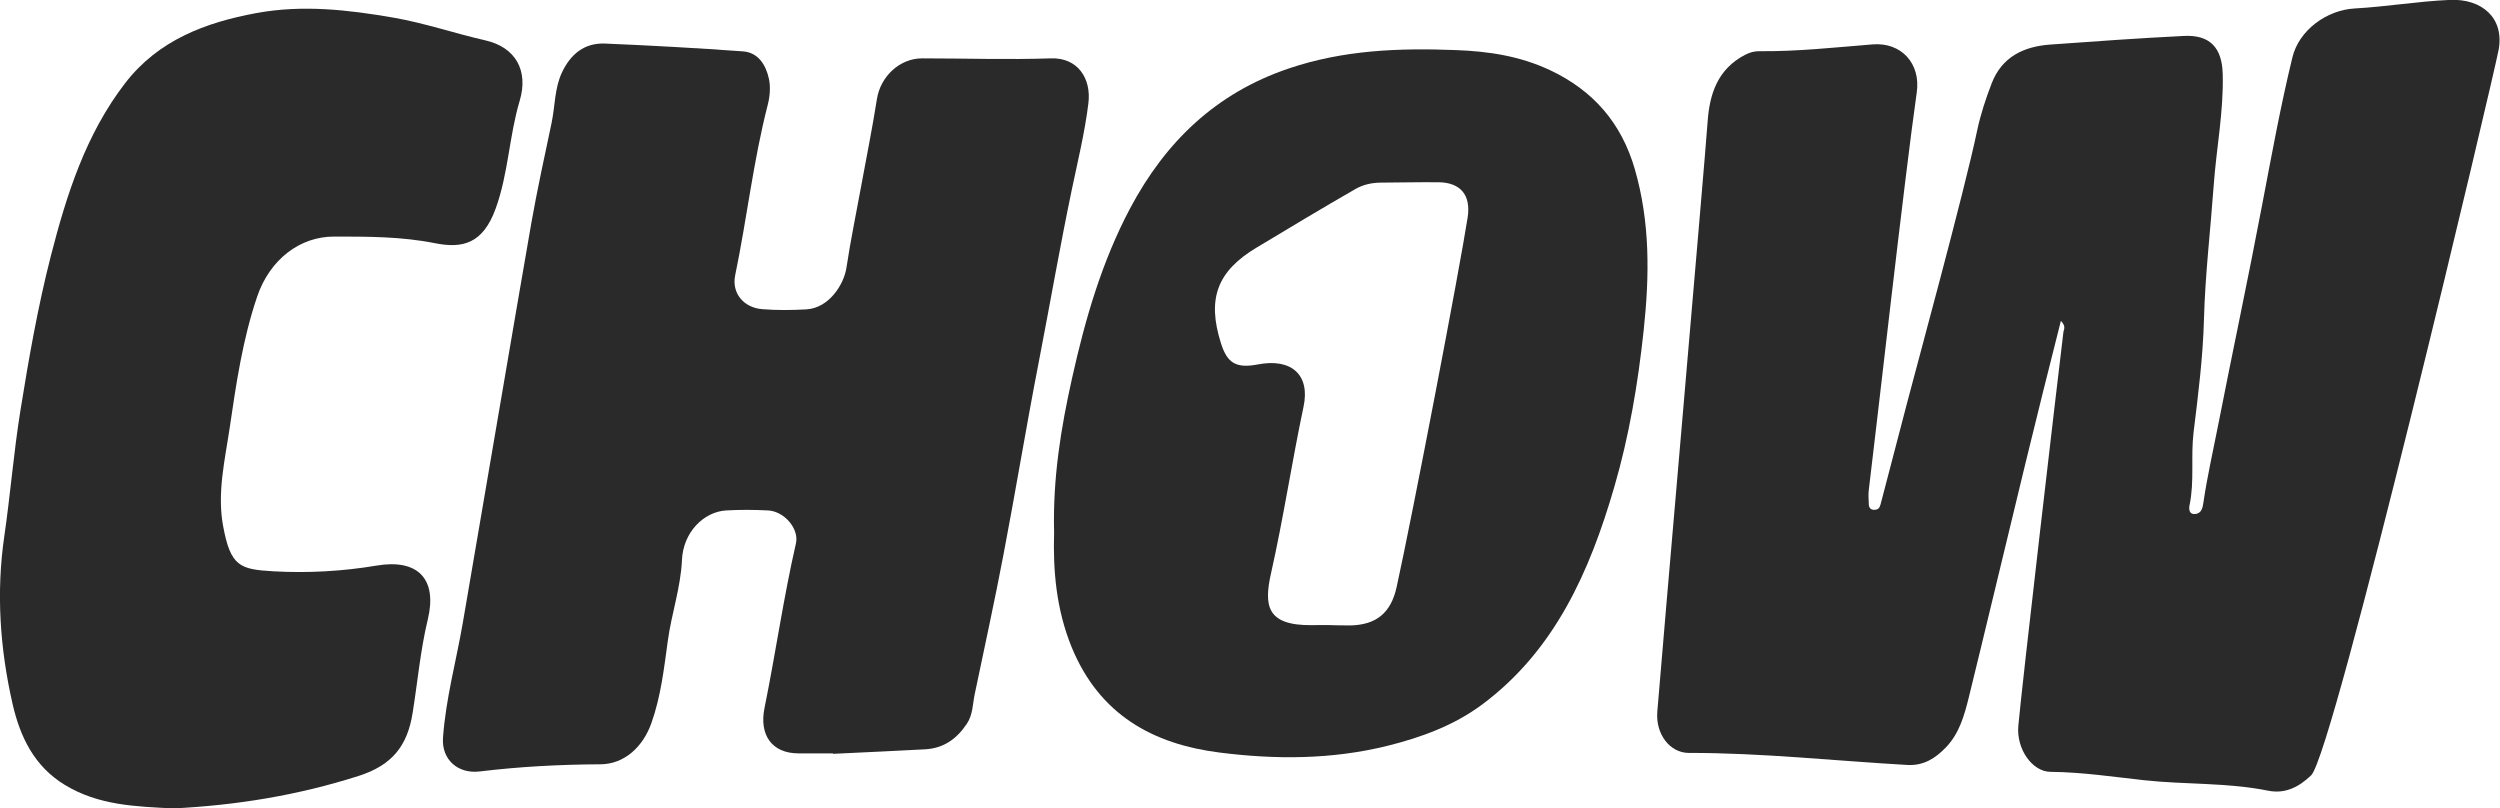
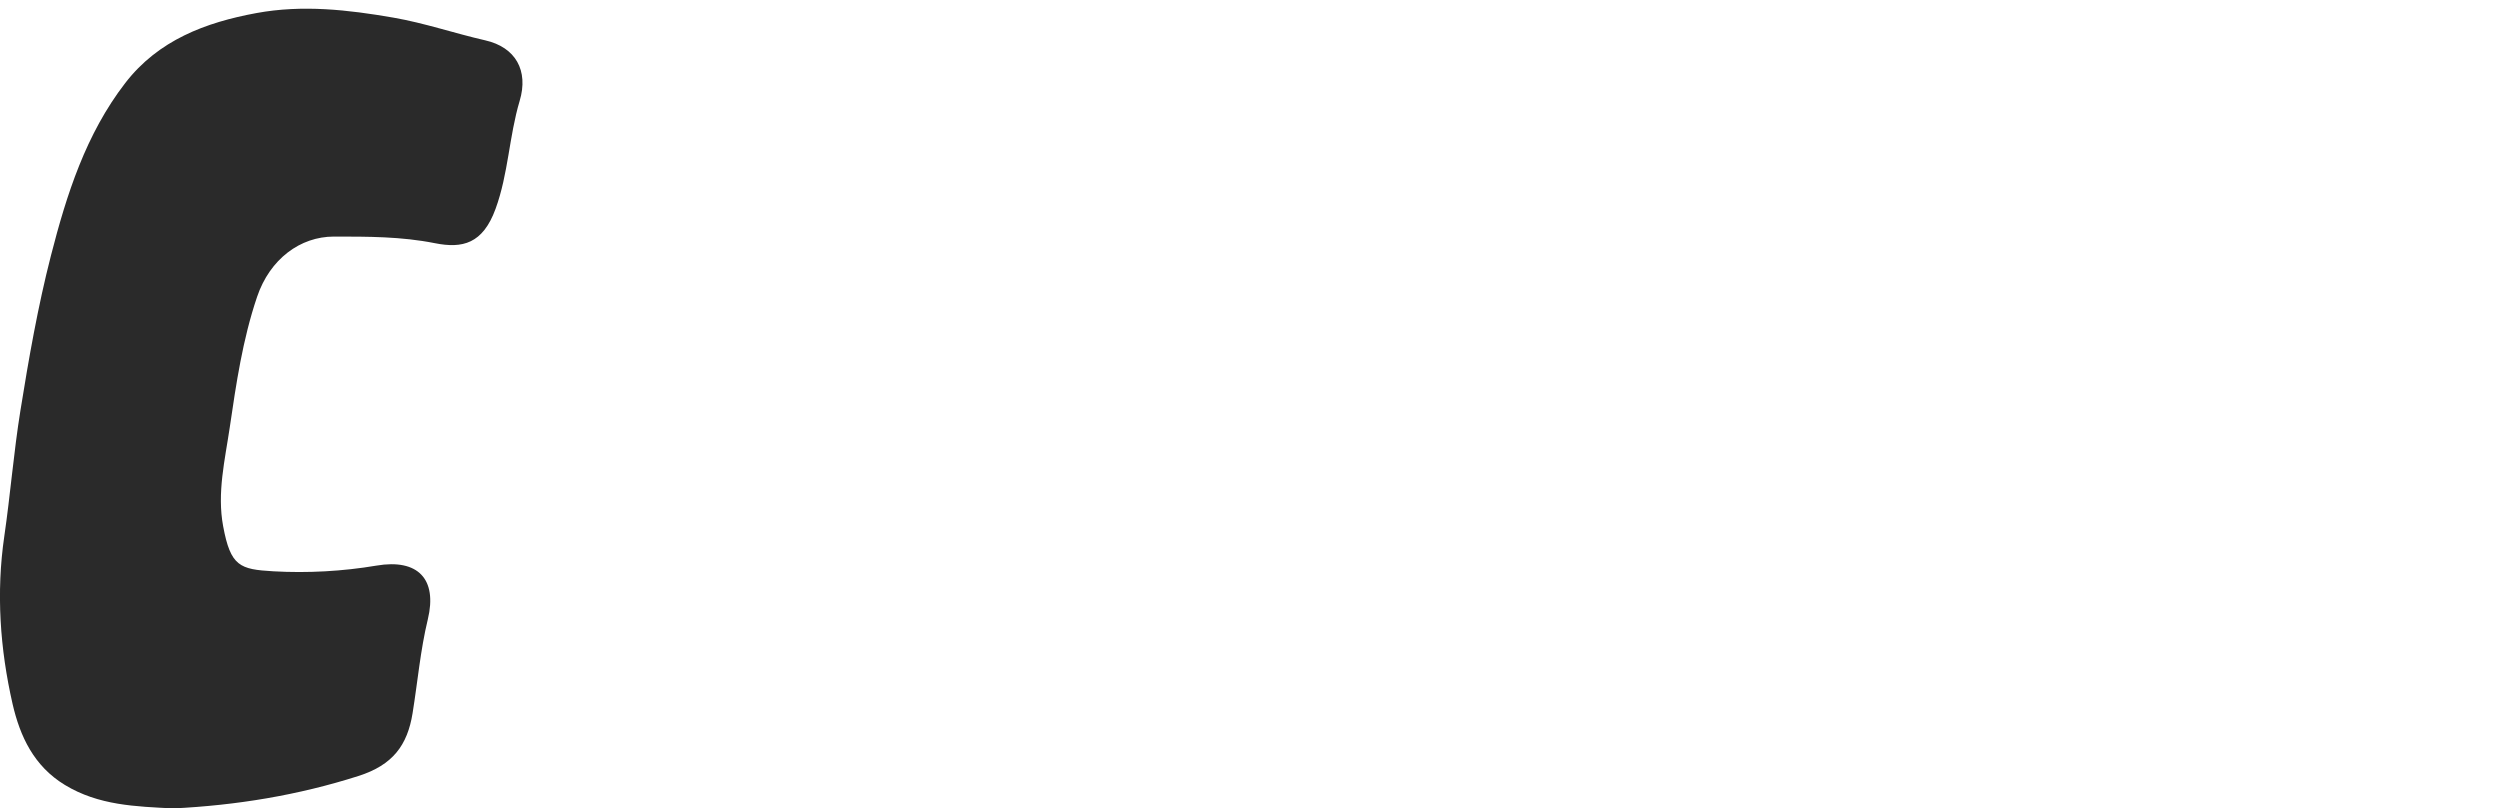
<svg xmlns="http://www.w3.org/2000/svg" viewBox="0 0 2720.1 879.6" version="1.1">
  <defs>
    <style>
      .cls-1 {
        fill: #2a2a2a;
      }
    </style>
  </defs>
  <g>
    <g id="Layer_1">
-       <path d="M2242.3,349.2c-13.5,53-26,103.6-38.4,154.3-8.7,35.4-49.5,205.9-61.8,255.4-4.8,19.4-10.3,39.2-24.9,54.3-11.4,11.8-24.1,20.1-42,19.1-79.2-4.5-158.2-13.2-237.7-13.1-20.5,0-36.2-20.3-34.3-44.7,4.3-54.9,51.9-600.3,54.7-641.4,2.1-31.1,11-57.8,40.7-73.4,5.2-2.7,10.2-4.1,15.8-4,41.1.4,82-4.1,122.9-7.4,31.6-2.6,52.7,21,48.2,52.3-12.8,88.7-45.3,377.4-52.2,432.6-.6,4.8-.2,9.8,0,14.7,0,3.8,1.4,6.8,5.9,6.8s6-2.3,7-6.2c9.7-37.4,19.6-74.7,29.3-112.1,8.5-32.7,61.9-228.1,75.7-294.3,3.7-17.5,9.4-34.8,15.9-51.6,11.1-28.6,34.7-39.9,63.5-42,48.5-3.5,97.1-7,145.7-9.4,28.3-1.4,41.4,12.9,42.1,41.5,1.1,40.7-6.9,80.6-9.8,121-3.5,48.6-9.3,97.2-10.6,145.8-1.1,41.3-6.3,82.1-11.3,122.9-3.2,26.5,1.1,53.2-4.4,79.4-.9,4.2-.3,9.6,5,9.6,8,0,9.3-6.5,10.2-13.2,4-27.3,10.2-54.3,15.5-81.4,15.8-80.7,33-161,48.3-241.8,10.2-53.5,20-107.3,32.9-160.4,7.2-29.8,37.4-51.6,67.8-53.3,34.6-1.9,68.8-7.8,103.6-9.3s59.1,19.6,53.1,53.8c-4.3,24.5-179.6,766.5-204.1,789.9-13.4,12.8-28.3,20.4-46.8,16.7-44.6-9-90.1-6.5-135-11.4-33.8-3.7-67.5-8.8-101.8-9.1-20-.2-37.2-25-35-49.9,3.9-44.3,42.6-375.7,49.1-428.9.9-3.2,2.5-6.4-2.7-11.8h0Z" class="cls-1" />
-       <path d="M906.4,819.7h-37.6c-29.1,0-42.9-20.2-37-49.3,12.1-59.5,20.6-119.8,34.2-179.1,3.7-16.2-12.9-35-30.2-35.9-15.3-.8-30.7-.9-46,0-24.2,1.6-46.5,23.7-47.8,54-1.4,30.2-11.4,58.4-15.4,87.9-4.1,29.8-7.5,60.4-17.9,89.6-9,25.3-29,44.6-55.6,44.7-43.9.2-87.6,2.5-131.3,7.8-23.6,2.8-41.5-13-39.8-36.7,3-42.2,14.3-83.1,21.5-124.7,8.5-49,62.8-368.1,74.5-434.7,6.5-36.8,14.5-73.3,22.2-109.8,3.8-18.2,3.1-37.2,11.2-54.6,9.5-20.1,24.5-32.4,46.9-31.5,50.1,2.1,100.1,4.9,150.1,8.5,16.6,1.2,24.8,14.7,28.1,29.3,2.1,9.1,1.2,19.8-1.2,29-15.7,61-22.6,123.7-35.4,185.3-4,19.3,9.1,35.3,29.5,36.9,15.9,1.3,32.1,1.1,48.1.2,24.6-1.5,40.8-27.2,43.5-45.5,4.4-29.3,10.5-58.4,15.8-87.6,5.8-31.9,12.3-63.6,17.3-95.6,3.8-24.5,24.6-44.4,49.2-44.4,46.7,0,93.4,1.6,140.1,0,29.1-1,44.2,21.7,40.8,49-3.9,31.7-11.5,62.7-18,93.7-13,62.3-23.8,124.9-35.9,187.3-13.6,69.9-25.1,140.1-38.5,210.1-9.7,50.9-20.8,101.6-31.4,152.3-2.2,10.7-1.8,21.7-8.5,31.7-11.1,16.6-25.4,26.6-45.4,27.7-33.4,1.8-66.8,3.3-100.1,4.9v-.6h0Z" class="cls-1" />
-       <path d="M1146.9,579.4c-1.5-59.2,7.4-113.6,19.6-168.2,14.3-64.3,32.4-126.7,63.3-184.9,38.4-72,92.9-124.8,172.1-151.7,59.9-20.3,120.5-22.5,182.3-20.1,35.6,1.3,69.7,6.5,102.4,21.9,47.1,22.2,77.6,57.6,92.1,107.5,16.7,57.8,16.1,115.6,9.7,175.3-6.2,58.2-15.9,115.6-32.1,171-26.5,91.1-64.5,177.6-143.9,236.5-30.3,22.5-66,35.7-103.3,44.9-60.5,14.9-121.5,14.9-182.2,7.2-72.7-9.2-130.6-41.2-160.8-114.4-17.1-41.9-20.4-84.3-19.2-125h0ZM1445.8,680.1c0,0,15.3.5,23,.4,28.8-.5,44.6-13.7,50.8-41.8,17.5-79.5,68.9-347.8,77.3-402.4,3.6-23.8-7.6-37.7-31.6-38-20.9-.2-41.8.3-62.7.4-9.9,0-19.6,2.2-27.9,7-36,20.7-71.6,42.1-107.2,63.5-43.2,25.8-54.4,55.7-39.1,104.1,6.9,22.1,16.7,27.7,40.3,23.2,36.4-7,57,11.3,49.6,46-12.7,60.1-21.8,120.9-35.3,180.9-8,35.6-5,57.2,44.1,56.8,6.2-.2,12.5-.1,18.7-.1h0Z" class="cls-1" />
      <path d="M188.5,879.6c-40.7-2.1-81.2-3.2-118-25.6-33.7-20.5-48.7-52.9-56.8-88C0,706-4.3,644.8,4.7,583.3c6.6-45.4,10.2-91.1,17.5-136.5,9.1-56.7,19-113.2,33.2-168.6,17.1-66.6,38-132.3,80.9-187.9C172.3,43.7,223.6,24.4,279.1,14.2c50-9.2,99.4-3.6,149,5,34,5.9,66.5,17.1,99.9,24.7,33,7.5,47.3,32.9,37.4,65.9-11.5,38.6-12.3,79.4-26.2,117.4-13.9,38.1-36,43.4-66,37.4-36.6-7.3-73.2-7.2-109.9-7.2s-69.7,24.5-83.6,65.6c-15.7,46.4-22.7,94.3-29.7,141.9-5.2,35.3-14,71.4-7.2,107.7,8.1,43.6,18.1,46.9,54.7,49,37.2,2.1,75.4,0,112.1-6.2,45.2-7.7,66.4,14.7,55.9,58.4-8.1,33.5-11.1,68.1-16.6,102.2-5.6,34.8-21.5,56.4-58.9,68.3-66.1,21.1-132.9,31.9-201.5,35.3h0Z" class="cls-1" />
    </g>
  </g>
</svg>